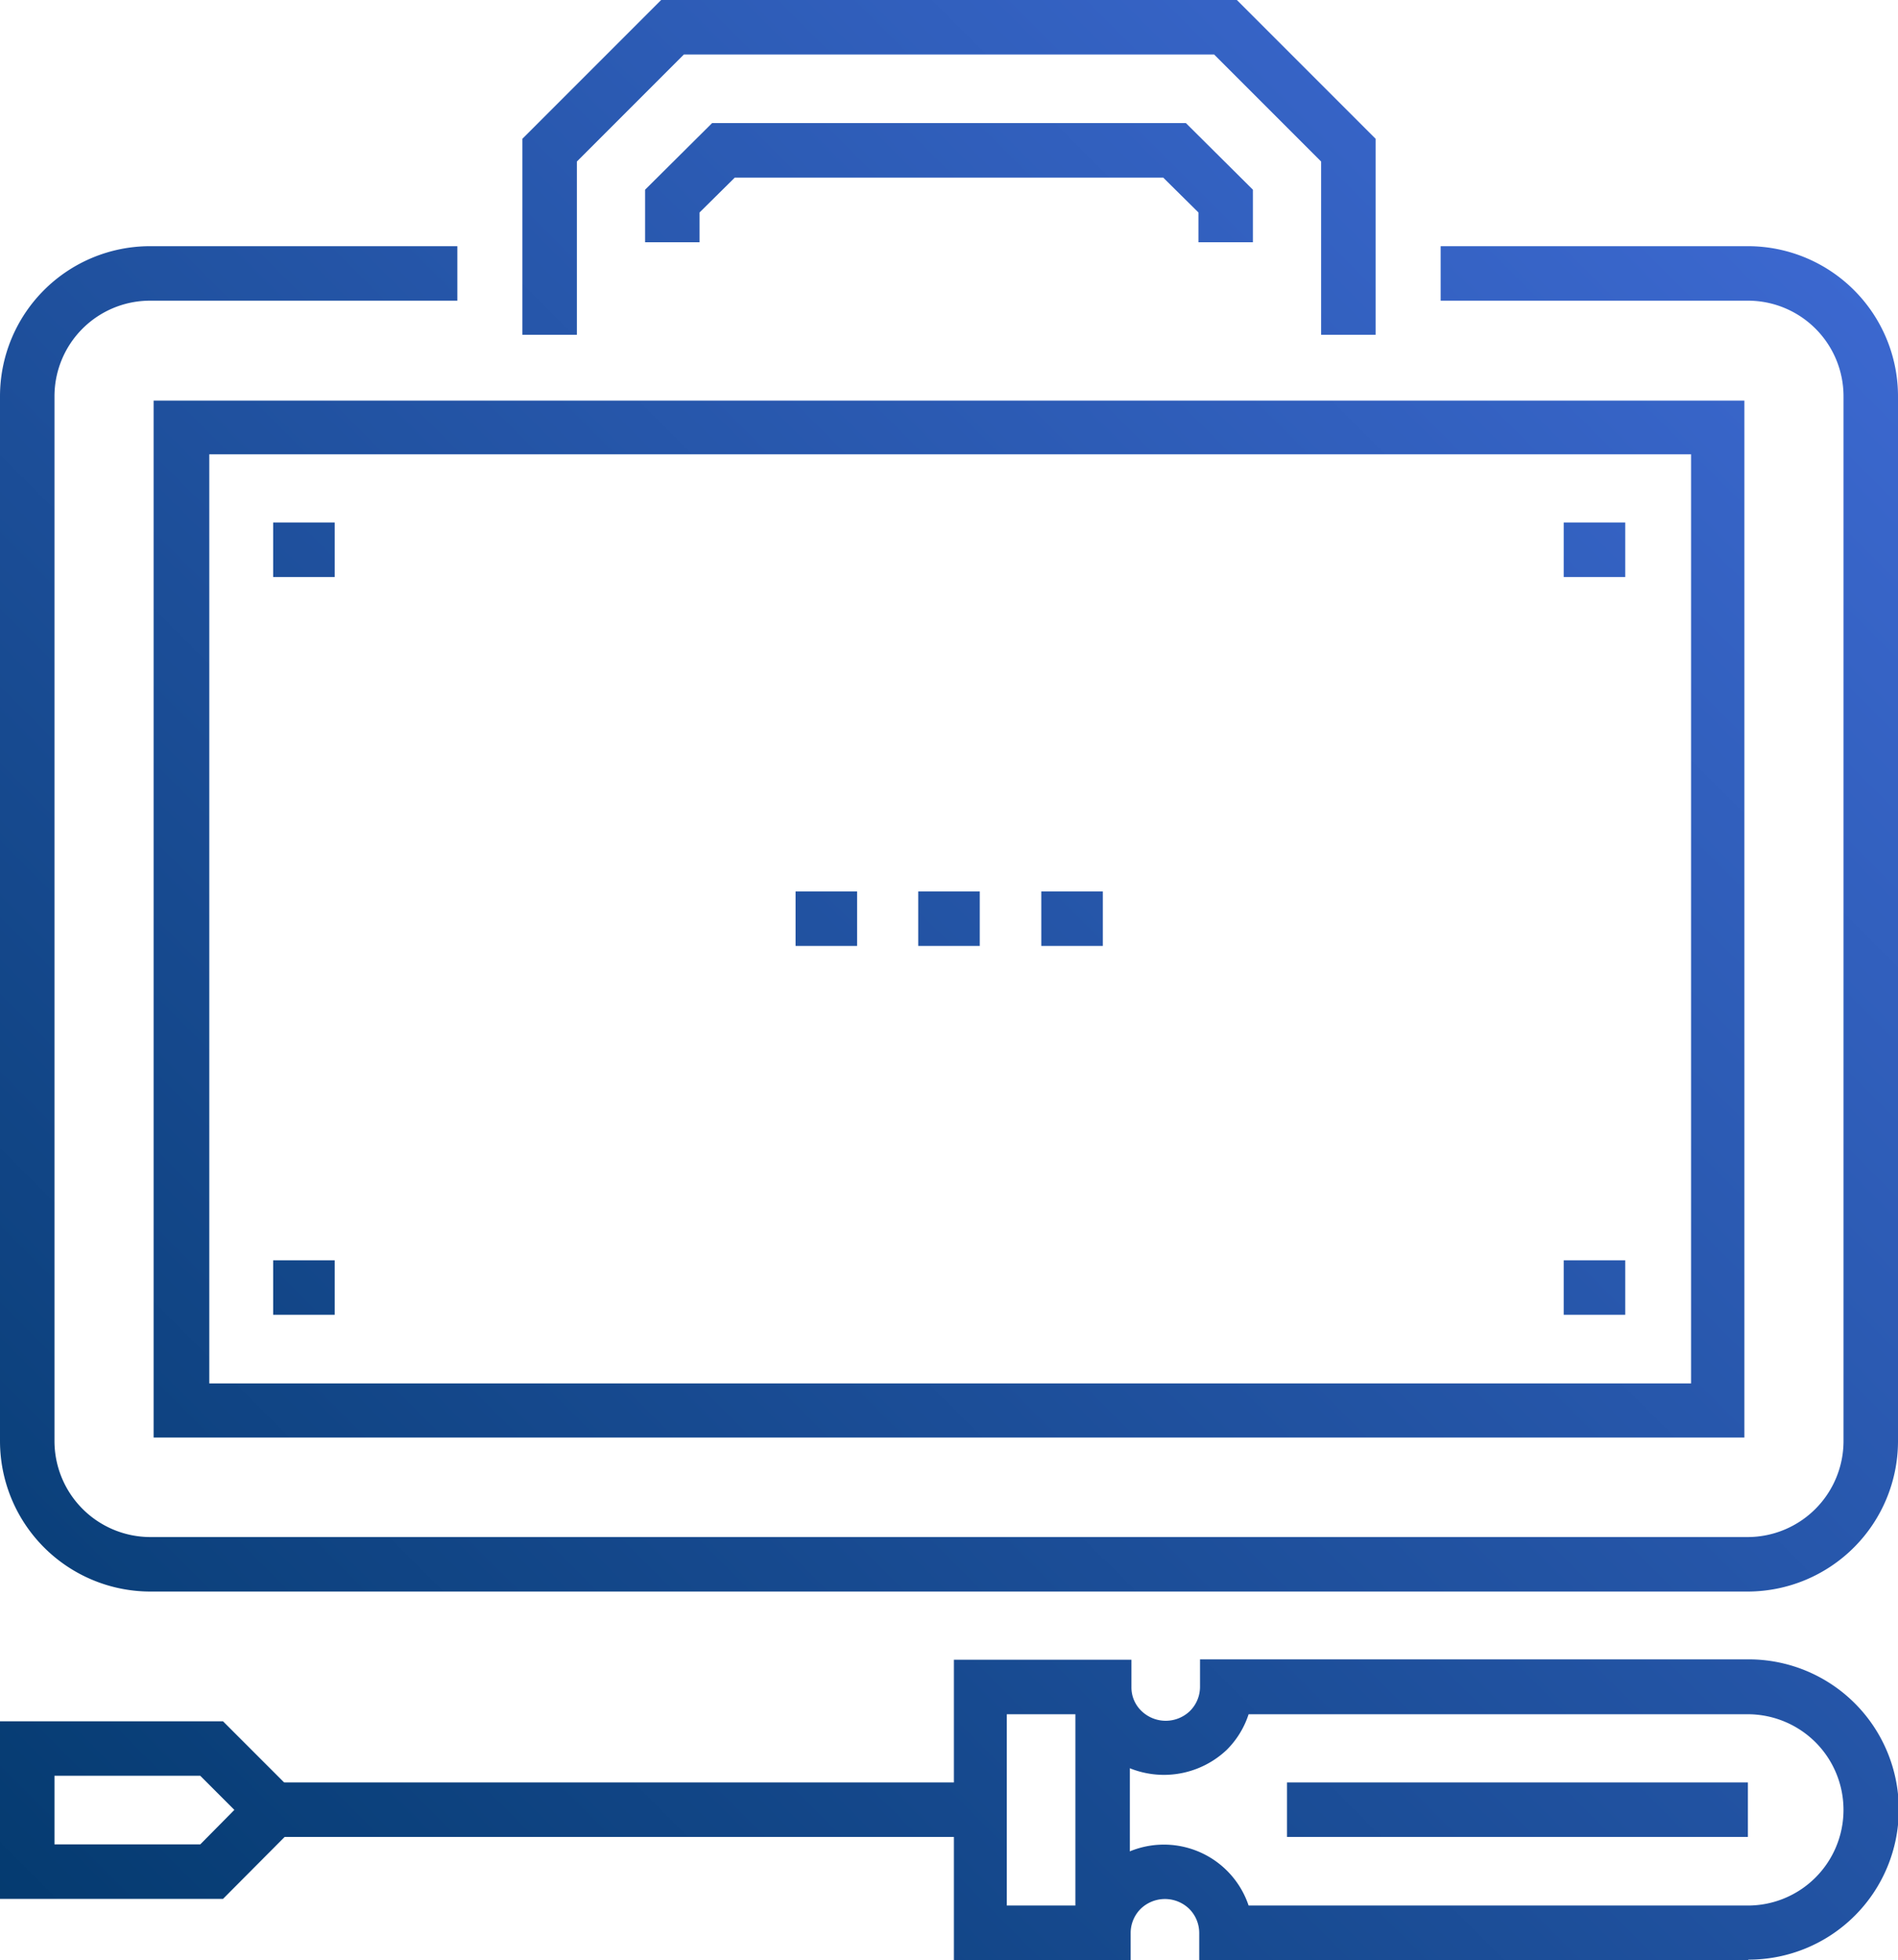
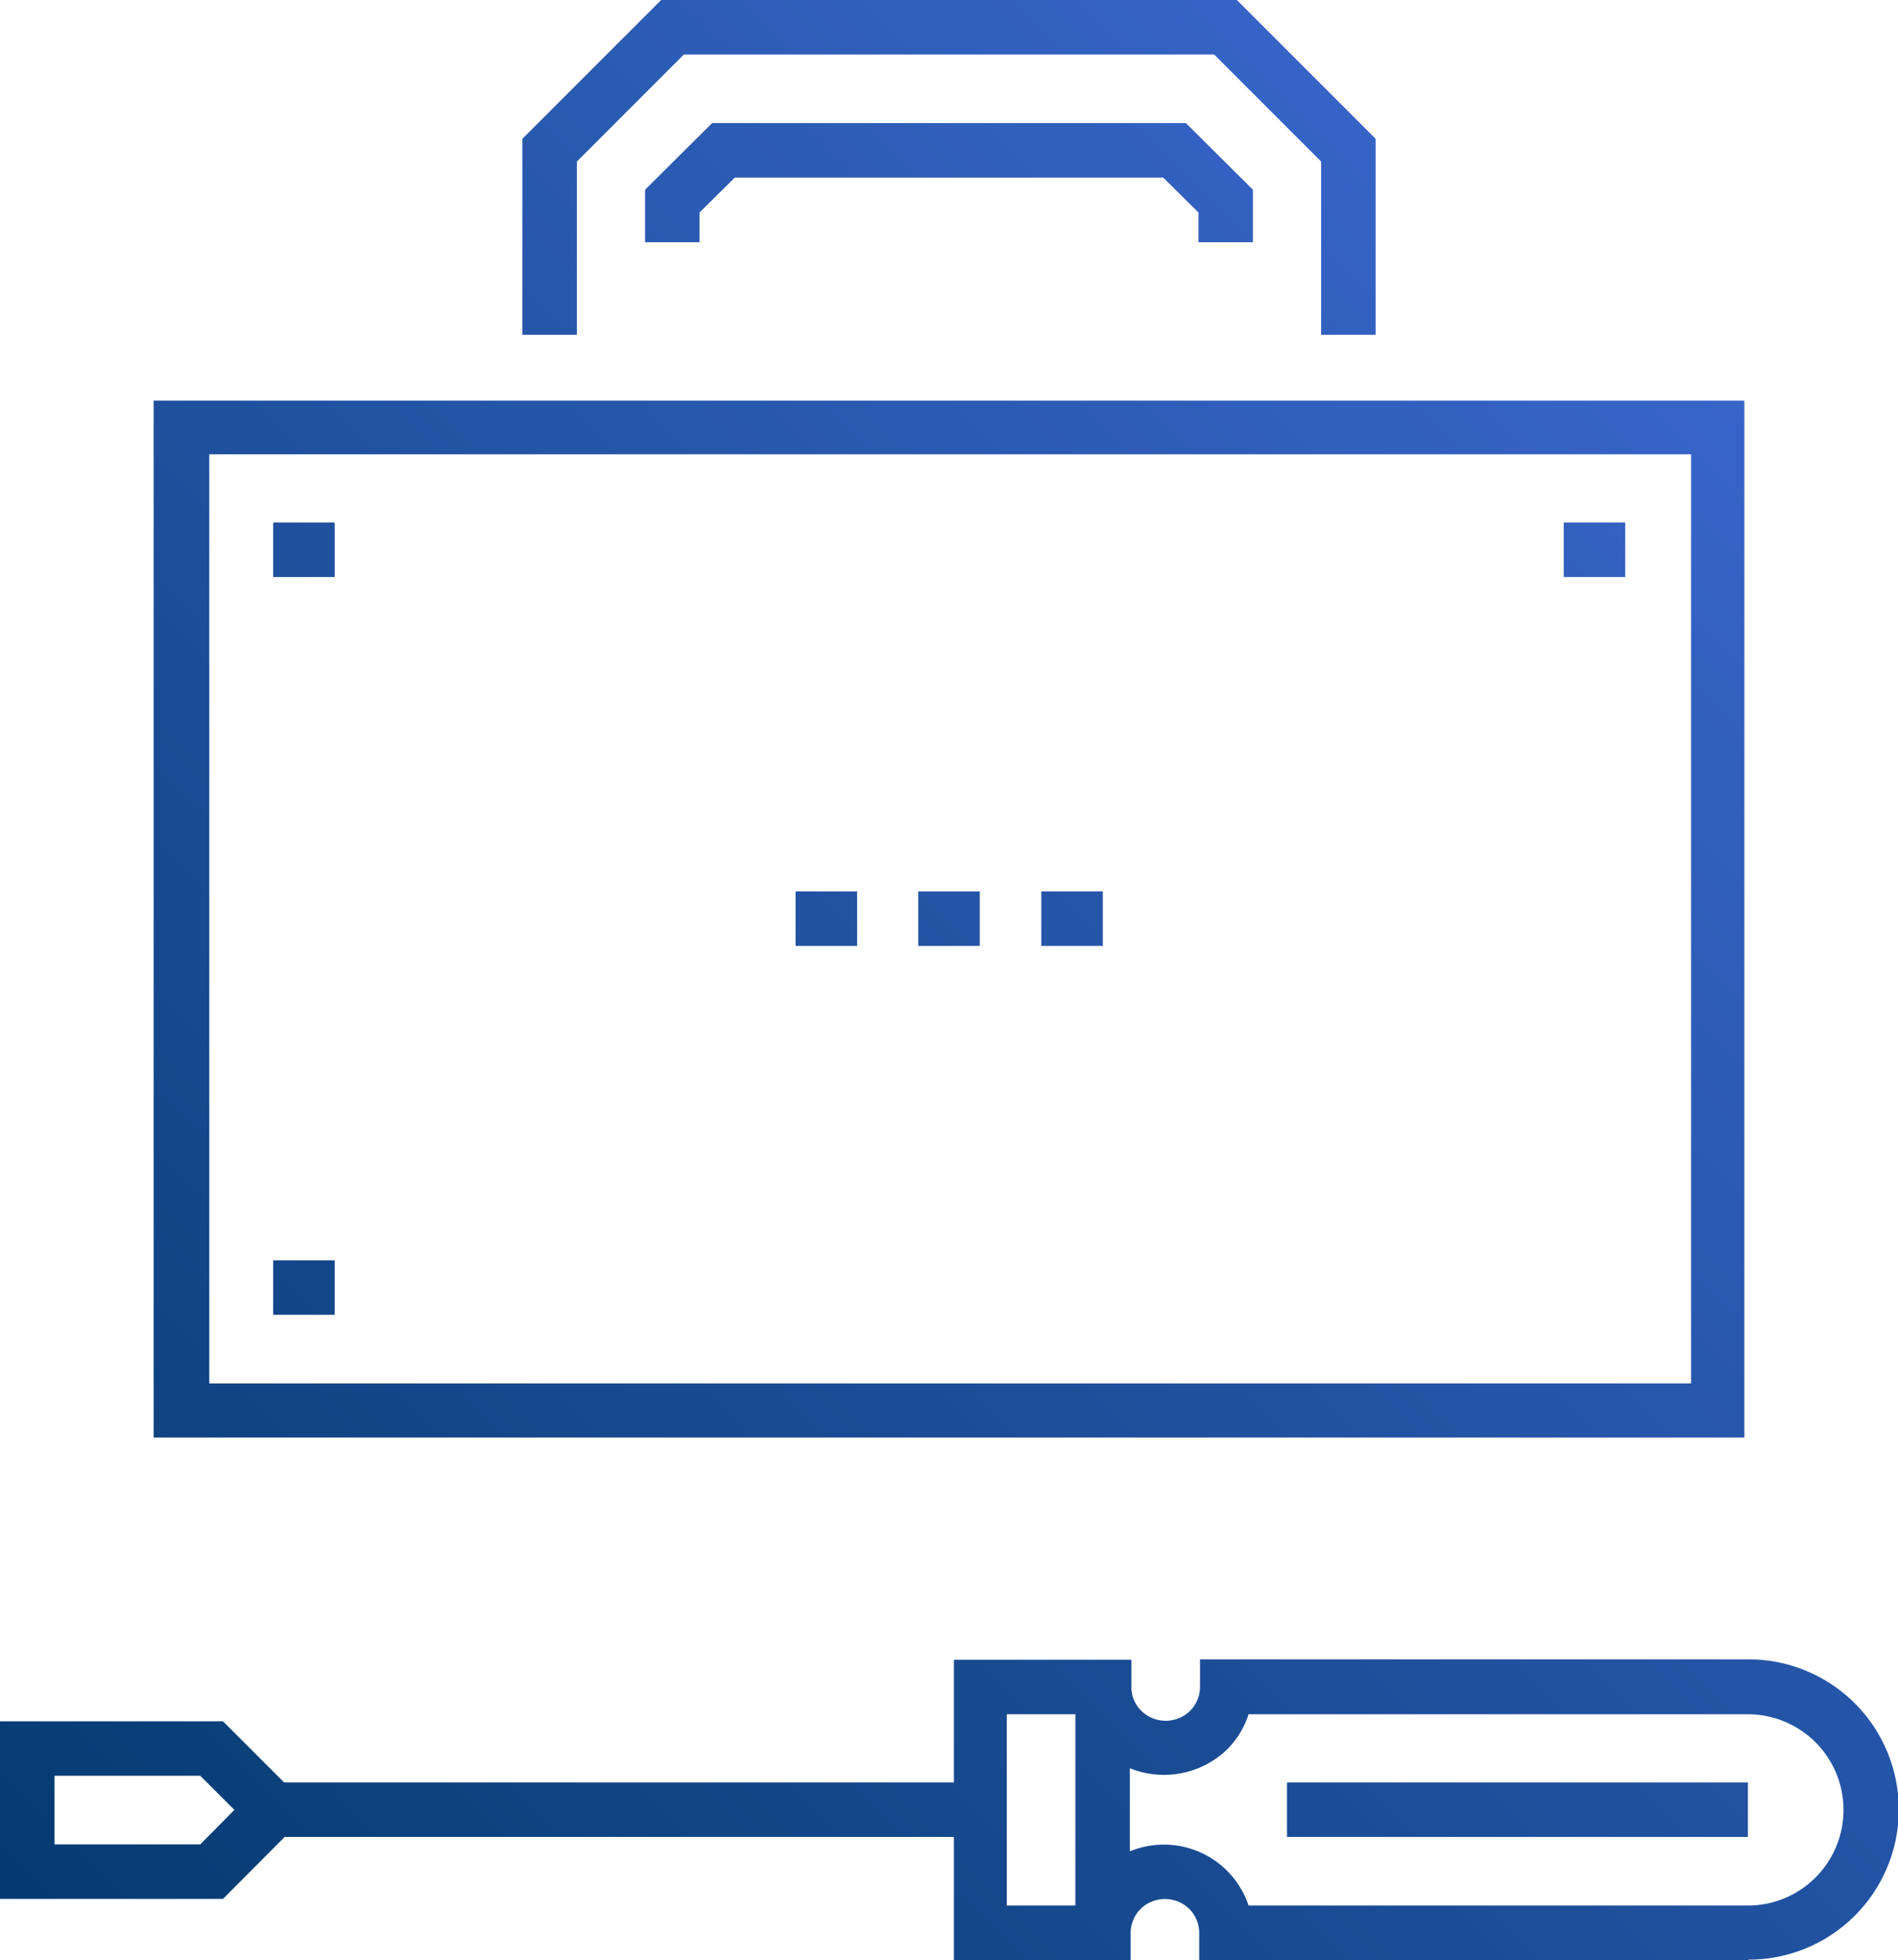
<svg xmlns="http://www.w3.org/2000/svg" xmlns:xlink="http://www.w3.org/1999/xlink" id="Layer_1" data-name="Layer 1" width="48.43" height="50" viewBox="0 0 48.43 50">
  <defs>
    <style>.cls-1{fill:url(#linear-gradient);}.cls-2{fill:url(#linear-gradient-2);}.cls-3{fill:url(#linear-gradient-3);}.cls-4{fill:url(#linear-gradient-4);}.cls-5{fill:url(#linear-gradient-5);}.cls-6{fill:url(#linear-gradient-6);}.cls-7{fill:url(#linear-gradient-7);}.cls-8{fill:url(#linear-gradient-8);}.cls-9{fill:url(#linear-gradient-9);}.cls-10{fill:url(#linear-gradient-10);}.cls-11{fill:url(#linear-gradient-11);}.cls-12{fill:url(#linear-gradient-12);}.cls-13{fill:url(#linear-gradient-13);}.cls-14{fill:url(#linear-gradient-15);}.cls-15{fill:url(#linear-gradient-16);}.cls-16{fill:url(#linear-gradient-17);}</style>
    <linearGradient id="linear-gradient" x1="268.52" y1="173.34" x2="215.45" y2="226.41" gradientUnits="userSpaceOnUse">
      <stop offset="0" stop-color="#426dda" />
      <stop offset="1" stop-color="#003768" />
    </linearGradient>
    <linearGradient id="linear-gradient-2" x1="62.31" y1="12" x2="9.24" y2="65.07" xlink:href="#linear-gradient" />
    <linearGradient id="linear-gradient-3" x1="252.32" y1="157.13" x2="199.25" y2="210.21" xlink:href="#linear-gradient" />
    <linearGradient id="linear-gradient-4" x1="56.23" y1="5.92" x2="3.16" y2="58.99" xlink:href="#linear-gradient" />
    <linearGradient id="linear-gradient-5" x1="67.6" y1="17.29" x2="14.53" y2="70.36" xlink:href="#linear-gradient" />
    <linearGradient id="linear-gradient-6" x1="40.28" y1="-10.03" x2="-12.79" y2="43.04" xlink:href="#linear-gradient" />
    <linearGradient id="linear-gradient-7" x1="40.02" y1="-10.29" x2="-13.05" y2="42.78" xlink:href="#linear-gradient" />
    <linearGradient id="linear-gradient-8" x1="251.64" y1="156.45" x2="198.57" y2="209.52" xlink:href="#linear-gradient" />
    <linearGradient id="linear-gradient-9" x1="251.64" y1="156.45" x2="198.57" y2="209.52" xlink:href="#linear-gradient" />
    <linearGradient id="linear-gradient-10" x1="36.04" y1="-14.27" x2="-17.03" y2="38.8" xlink:href="#linear-gradient" />
    <linearGradient id="linear-gradient-11" x1="52.51" y1="2.2" x2="-0.56" y2="55.27" xlink:href="#linear-gradient" />
    <linearGradient id="linear-gradient-12" x1="45.45" y1="-4.86" x2="-7.62" y2="48.21" xlink:href="#linear-gradient" />
    <linearGradient id="linear-gradient-13" x1="61.92" y1="11.61" x2="8.85" y2="64.68" xlink:href="#linear-gradient" />
    <linearGradient id="linear-gradient-15" x1="47.41" y1="-2.9" x2="-5.66" y2="50.17" xlink:href="#linear-gradient" />
    <linearGradient id="linear-gradient-16" x1="48.98" y1="-1.33" x2="-4.09" y2="51.74" xlink:href="#linear-gradient" />
    <linearGradient id="linear-gradient-17" x1="50.55" y1="0.24" x2="-2.52" y2="53.31" xlink:href="#linear-gradient" />
  </defs>
  <title>custom-development</title>
  <path class="cls-1" d="M247.26,207.78h-14v-.69a.87.87,0,0,0-.26-.62.89.89,0,0,0-1.23,0,.87.87,0,0,0-.26.62v.69H227v-7.66h4.53v.7a.83.83,0,0,0,.26.61.89.89,0,0,0,1.23,0,.87.87,0,0,0,.26-.62v-.7h14a3.83,3.83,0,1,1,0,7.66Zm-12.74-1.39h12.74a2.44,2.44,0,0,0,1.73-4.16h0a2.45,2.45,0,0,0-1.73-.72H234.52a2.27,2.27,0,0,1-.56.91,2.33,2.33,0,0,1-3.2,0,2.37,2.37,0,0,1-.55-.91h-1.86v4.88h1.86a2.41,2.41,0,0,1,.55-.9,2.28,2.28,0,0,1,3.76.9Z" transform="translate(-202.66 -157.78)" />
  <rect class="cls-2" x="27.44" y="43.03" width="1.39" height="6.27" />
  <path class="cls-3" d="M208.35,206.22h-5.69v-4.53h5.69l2.26,2.26Zm-4.3-1.39h3.72l.87-.88-.87-.87h-3.72Z" transform="translate(-202.66 -157.78)" />
  <rect class="cls-4" x="6.97" y="45.47" width="18.03" height="1.39" />
  <rect class="cls-5" x="32.84" y="45.47" width="11.76" height="1.39" />
  <polygon class="cls-6" points="35.1 8.54 33.71 8.54 33.71 4.12 30.98 1.39 17.45 1.39 14.72 4.12 14.72 8.54 13.33 8.54 13.33 3.54 16.87 0 31.56 0 35.1 3.54 35.1 8.54" />
  <polygon class="cls-7" points="31.97 6.18 30.58 6.18 30.58 5.42 29.68 4.53 18.75 4.53 17.85 5.42 17.85 6.18 16.46 6.18 16.46 4.84 18.17 3.14 30.26 3.14 31.97 4.84 31.97 6.18" />
  <path class="cls-8" d="M247.17,194.45H206.58V168h40.59ZM208,193.07h37.81v-23.7H208Z" transform="translate(-202.66 -157.78)" />
-   <path class="cls-9" d="M247.26,198.38H206.49a3.84,3.84,0,0,1-3.83-3.84V167.89a3.83,3.83,0,0,1,3.83-3.83h7.84v1.39h-7.84a2.44,2.44,0,0,0-2.44,2.44v26.65a2.45,2.45,0,0,0,2.44,2.45h40.77a2.45,2.45,0,0,0,2.44-2.45V167.89a2.44,2.44,0,0,0-2.44-2.44h-7.84v-1.39h7.84a3.83,3.83,0,0,1,3.83,3.83v26.65A3.84,3.84,0,0,1,247.26,198.38Z" transform="translate(-202.66 -157.78)" />
  <rect class="cls-10" x="6.97" y="13.33" width="1.57" height="1.39" />
  <rect class="cls-11" x="39.9" y="13.33" width="1.57" height="1.39" />
  <rect class="cls-12" x="6.97" y="32.15" width="1.57" height="1.39" />
-   <rect class="cls-13" x="39.9" y="32.15" width="1.57" height="1.39" />
  <path class="cls-8" d="M237.76,185.83H216V176.6h21.77Zm-20.38-1.39h19V178h-19Z" transform="translate(-202.66 -157.78)" />
  <rect class="cls-14" x="20.3" y="22.74" width="1.57" height="1.39" />
  <rect class="cls-15" x="23.43" y="22.74" width="1.57" height="1.39" />
  <rect class="cls-16" x="26.57" y="22.74" width="1.57" height="1.39" />
</svg>